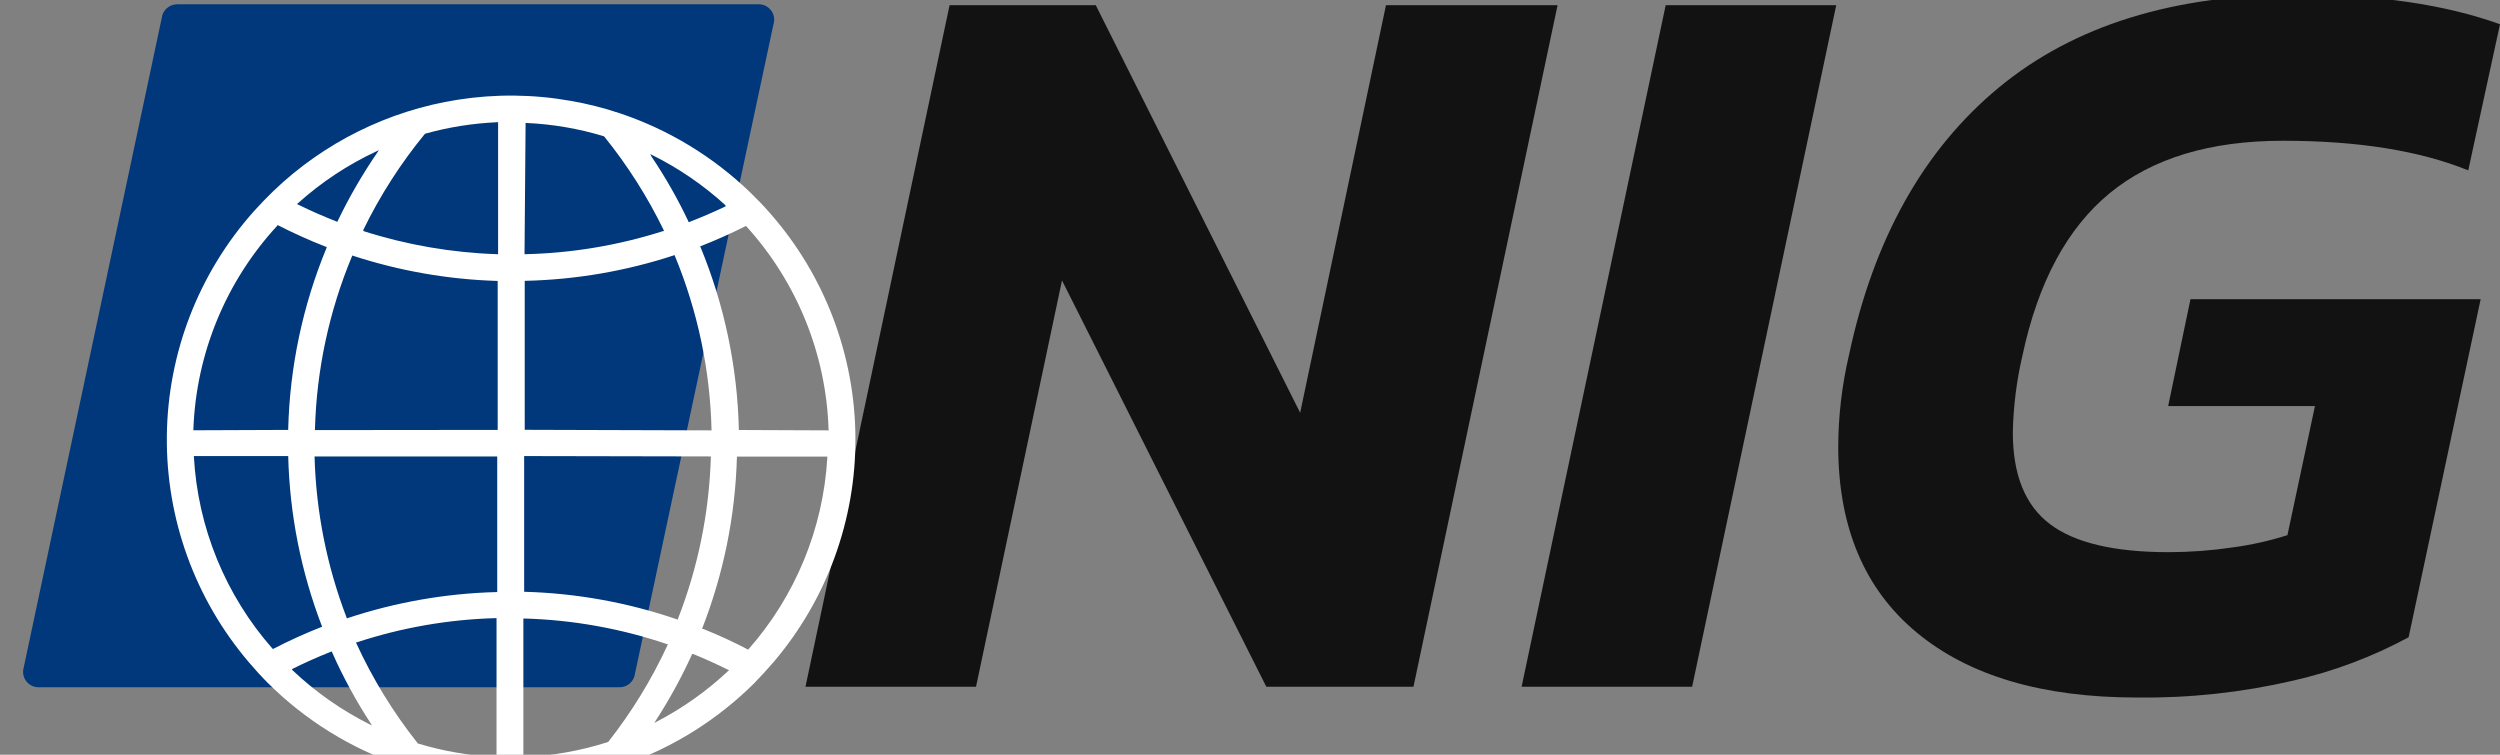
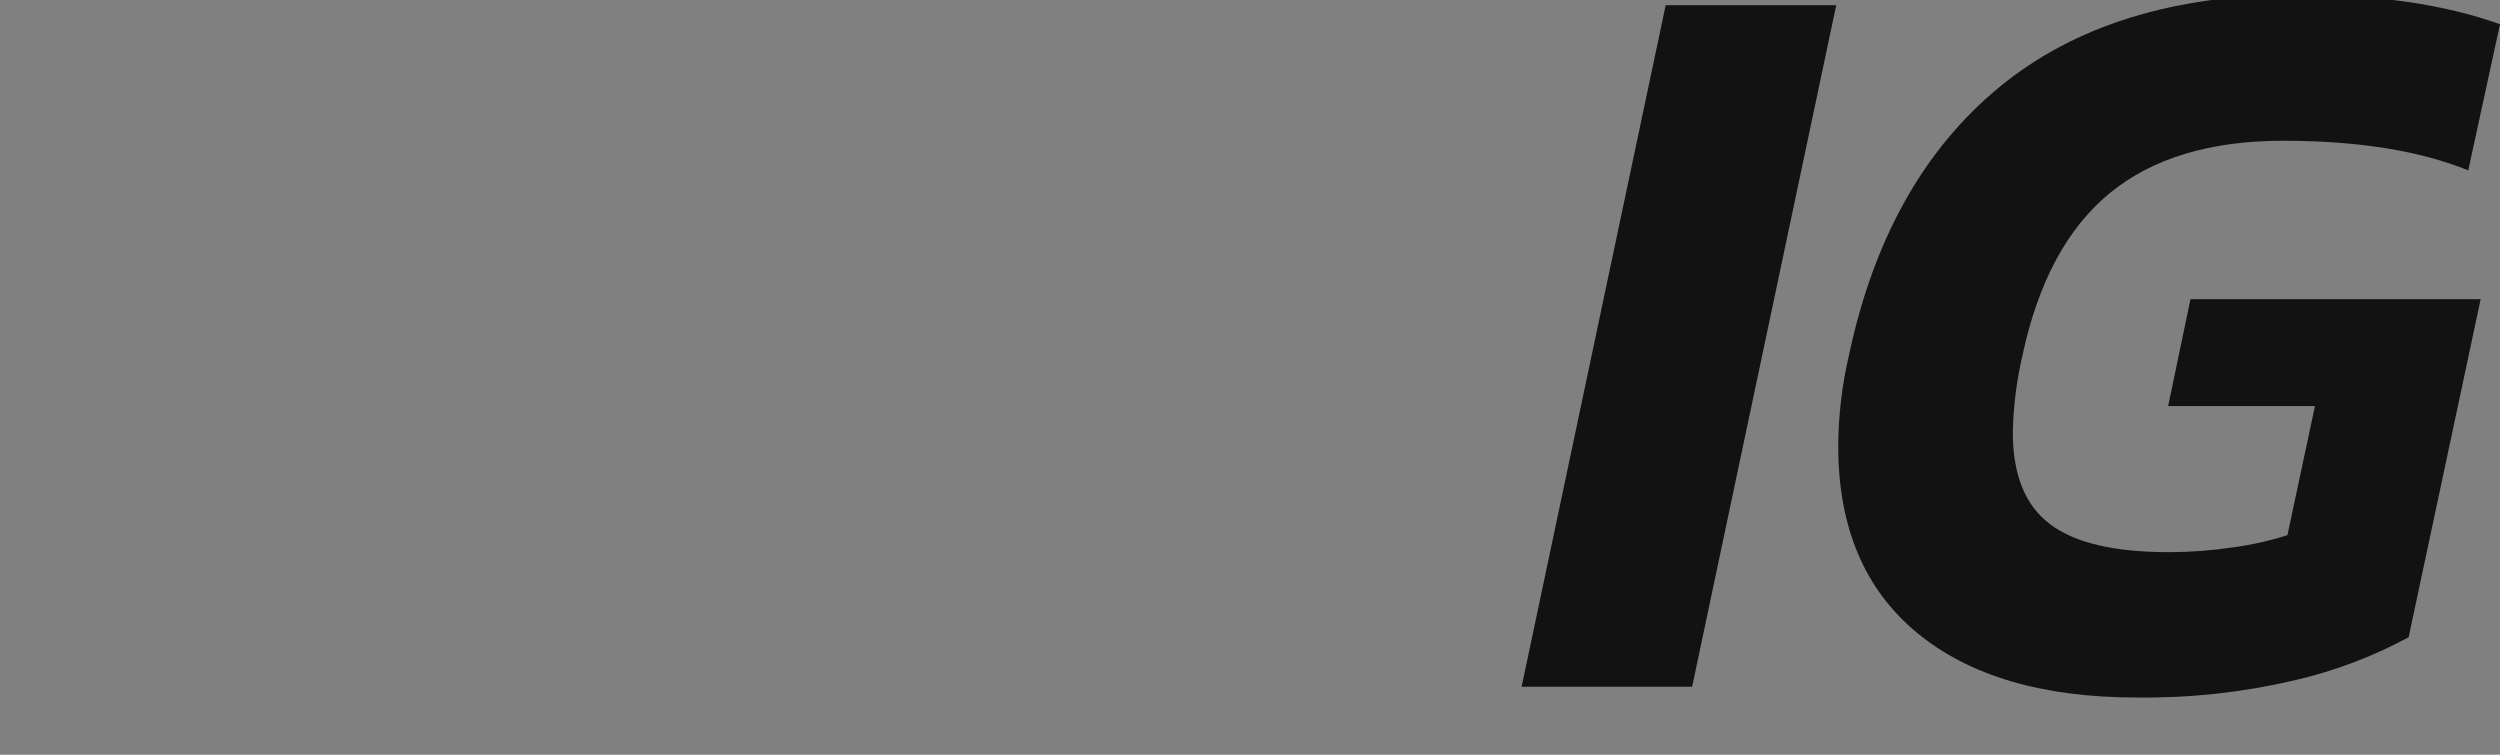
<svg xmlns="http://www.w3.org/2000/svg" width="106" height="32" viewBox="0 0 106 32" fill="none">
  <rect x="0" y="0" width="106" height="32" fill="#808080" stroke="none" />
-   <path d="M40.262 0.221H46.461L55.127 17.502L58.765 0.221H66.041L59.931 29.118H53.692L45.029 11.89L41.383 29.118H34.152L40.262 0.221Z" fill="#121212" />
  <path d="M70.625 0.221H77.856L71.746 29.118H64.516L70.625 0.221Z" fill="#121212" />
  <path d="M81.265 26.816C79.052 24.979 77.944 22.35 77.941 18.929C77.947 17.63 78.098 16.335 78.394 15.069C79.441 10.135 81.559 6.35 84.748 3.714C87.937 1.079 92.167 -0.235 97.436 -0.227C100.818 -0.227 103.673 0.191 106 1.028L104.654 7.223C102.588 6.387 99.968 5.968 96.796 5.968C93.707 5.968 91.26 6.709 89.454 8.189C87.649 9.67 86.415 11.966 85.751 15.077C85.502 16.147 85.365 17.24 85.344 18.338C85.344 20.134 85.868 21.429 86.918 22.222C87.967 23.016 89.646 23.412 91.954 23.412C92.865 23.411 93.774 23.343 94.675 23.209C95.459 23.104 96.233 22.93 96.987 22.691L98.154 17.217H91.93L92.876 12.685H105.18L102.126 27.019C100.586 27.851 98.939 28.47 97.232 28.858C95.061 29.362 92.837 29.603 90.609 29.575C86.596 29.575 83.481 28.655 81.265 26.816Z" fill="#121212" />
-   <path d="M26.269 29.139H1.636C1.543 29.14 1.451 29.12 1.366 29.083C1.281 29.045 1.205 28.989 1.143 28.92C1.082 28.851 1.035 28.769 1.008 28.68C0.98 28.591 0.972 28.497 0.984 28.405L6.856 0.772C6.873 0.61 6.949 0.461 7.07 0.352C7.19 0.243 7.347 0.182 7.509 0.181H32.171C32.264 0.18 32.356 0.2 32.441 0.238C32.525 0.277 32.601 0.333 32.662 0.402C32.724 0.472 32.77 0.554 32.797 0.643C32.824 0.732 32.831 0.826 32.819 0.918L26.922 28.568C26.902 28.727 26.824 28.872 26.704 28.977C26.584 29.083 26.429 29.14 26.269 29.139Z" fill="#00387B" />
-   <path d="M21.633 33.227C20.07 33.222 18.518 32.966 17.036 32.469C14.899 31.751 12.956 30.55 11.359 28.96C11.09 28.691 10.817 28.393 10.544 28.071C8.269 25.398 7.037 21.994 7.074 18.486C7.112 14.977 8.416 11.6 10.748 8.976C11.013 8.679 11.298 8.385 11.592 8.1C13.741 6.04 16.472 4.688 19.414 4.228C21 3.979 22.617 3.995 24.198 4.277C24.901 4.398 25.593 4.573 26.27 4.799C28.347 5.493 30.242 6.644 31.816 8.165C32.106 8.446 32.391 8.74 32.656 9.046C34.964 11.675 36.246 15.047 36.27 18.545C36.293 22.043 35.055 25.431 32.783 28.091C32.497 28.422 32.228 28.711 31.967 28.98C30.422 30.512 28.555 31.683 26.502 32.408C25.831 32.644 25.142 32.829 24.443 32.962C23.534 33.137 22.611 33.226 21.686 33.227H21.633ZM22.191 32.094H22.224C23.436 32.044 24.635 31.831 25.788 31.458C26.786 30.189 27.632 28.807 28.309 27.341V27.309H28.276C26.327 26.649 24.29 26.283 22.232 26.225H22.191V32.094ZM17.705 31.519C18.782 31.848 19.896 32.04 21.021 32.09H21.053V26.209H21.021C19.021 26.263 17.04 26.607 15.14 27.232H15.103V27.264C15.797 28.778 16.67 30.202 17.705 31.507V31.519ZM12.403 28.418C13.372 29.337 14.472 30.109 15.666 30.708L15.772 30.761L15.711 30.659C15.087 29.703 14.542 28.699 14.08 27.655V27.627H14.047C13.488 27.847 12.942 28.091 12.416 28.352L12.375 28.377L12.403 28.418ZM29.349 27.729C28.905 28.706 28.39 29.648 27.807 30.549L27.742 30.651L27.852 30.594C28.96 30.017 29.982 29.29 30.89 28.434L30.923 28.405H30.882C30.405 28.165 29.904 27.941 29.39 27.729H29.361H29.349ZM29.834 26.673C30.478 26.931 31.108 27.223 31.722 27.545C33.724 25.281 34.906 22.41 35.079 19.394V19.361H31.245V19.394C31.176 21.874 30.679 24.324 29.777 26.636V26.669L29.834 26.673ZM8.219 19.337C8.381 22.361 9.559 25.241 11.563 27.513H11.584C12.247 27.169 12.927 26.86 13.623 26.587H13.651V26.555C12.765 24.248 12.28 21.807 12.22 19.337H8.207H8.219ZM22.24 25.092C24.446 25.152 26.63 25.548 28.717 26.265H28.745V26.237C29.598 24.05 30.07 21.732 30.14 19.386V19.353L22.224 19.337V25.084L22.24 25.092ZM13.337 19.357C13.4 21.693 13.859 24.002 14.695 26.184V26.212H14.728C16.769 25.533 18.899 25.16 21.049 25.104H21.082V19.353H13.333L13.337 19.357ZM35.132 18.248V18.216C35.031 15.012 33.789 11.949 31.629 9.579C31.017 9.889 30.377 10.175 29.728 10.431H29.695V10.46C30.711 12.919 31.264 15.544 31.327 18.204V18.232L35.132 18.248ZM30.169 18.248V18.216C30.108 15.686 29.581 13.19 28.615 10.851V10.822H28.586C26.549 11.492 24.425 11.857 22.281 11.907H22.248V18.224L30.169 18.248ZM21.102 18.228V11.911H21.07C18.99 11.847 16.93 11.486 14.952 10.839H14.924V10.867C13.954 13.196 13.422 15.683 13.354 18.204V18.236L21.102 18.228ZM12.22 18.228V18.196C12.286 15.551 12.839 12.941 13.851 10.496V10.464H13.819C13.124 10.193 12.443 9.886 11.779 9.547H11.759V9.567C9.576 11.931 8.313 14.998 8.199 18.212V18.244L12.22 18.228ZM22.24 10.778H22.273C24.255 10.732 26.22 10.403 28.109 9.8H28.146V9.767C27.456 8.346 26.606 7.009 25.613 5.781C24.543 5.454 23.436 5.264 22.318 5.214H22.285L22.24 10.778ZM15.417 9.8C17.252 10.387 19.16 10.716 21.086 10.778H21.119V5.182H21.086C20.049 5.227 19.019 5.391 18.019 5.671C16.991 6.923 16.114 8.29 15.405 9.747V9.779L15.417 9.8ZM12.656 8.683C13.166 8.935 13.721 9.176 14.288 9.4H14.316V9.376C14.801 8.364 15.365 7.391 16 6.466L16.066 6.368L15.96 6.417C14.746 6.983 13.623 7.726 12.628 8.622L12.591 8.654L12.656 8.683ZM27.628 6.645C28.217 7.52 28.739 8.438 29.19 9.392V9.416H29.218C29.773 9.2 30.267 8.988 30.723 8.768L30.768 8.748L30.756 8.699C29.833 7.857 28.798 7.146 27.681 6.588L27.571 6.535L27.628 6.645Z" fill="white" />
</svg>